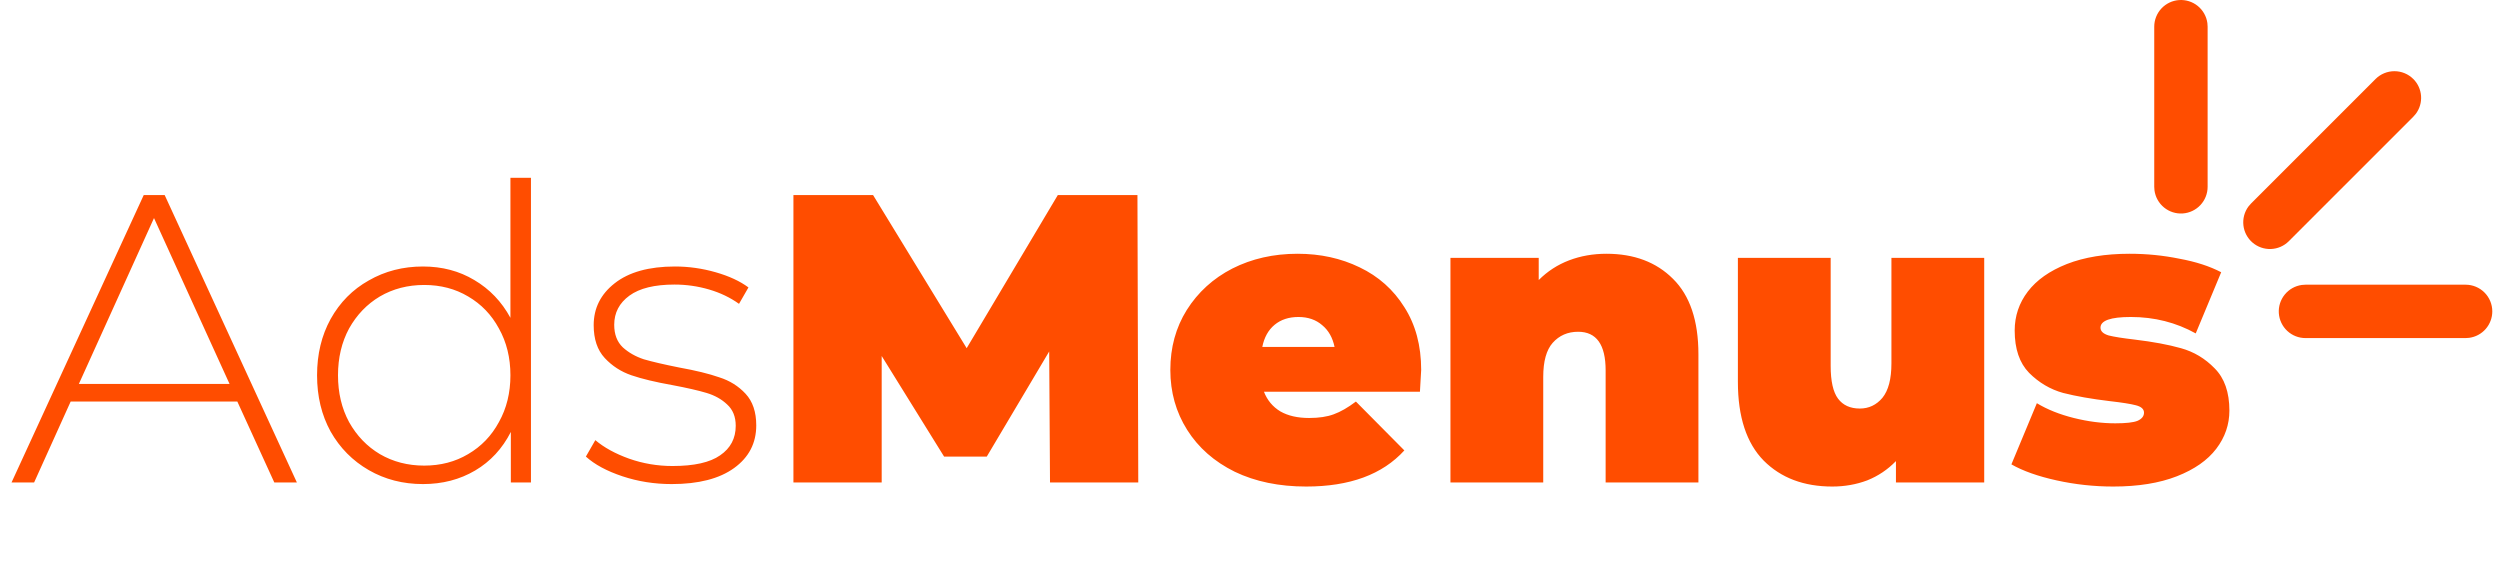
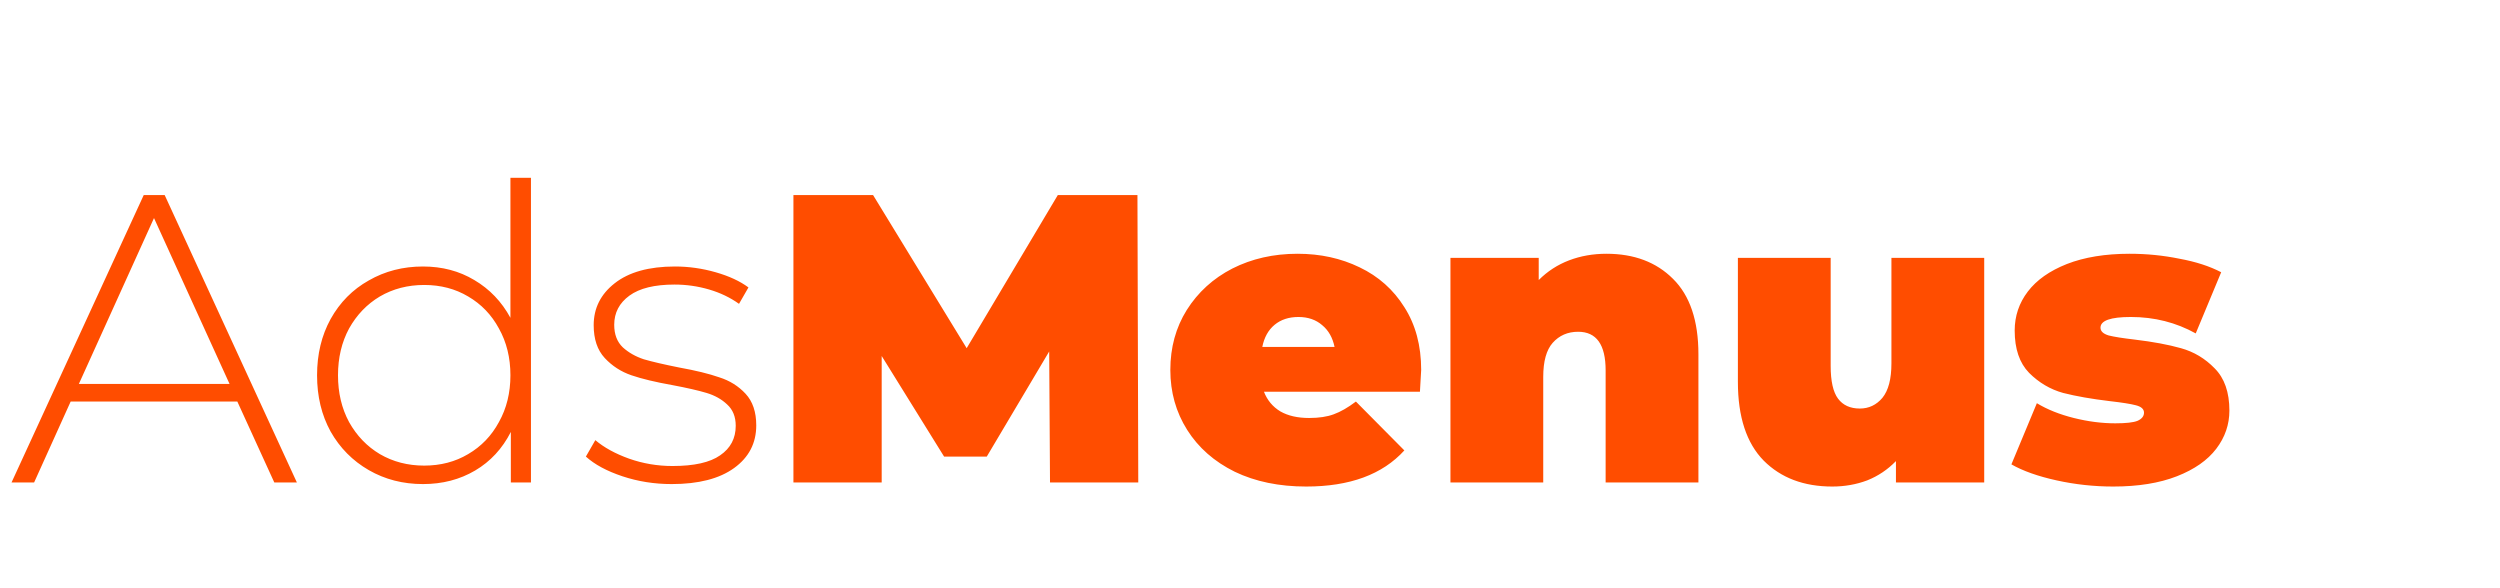
<svg xmlns="http://www.w3.org/2000/svg" width="289" height="68" viewBox="0 0 289 68" fill="none">
-   <path d="M255.201 3.085L255.201 21.598C255.201 22.379 254.904 23.132 254.37 23.703C253.837 24.274 253.106 24.622 252.326 24.675C251.546 24.728 250.775 24.484 250.169 23.99C249.562 23.497 249.166 22.792 249.059 22.017L249.03 21.598L249.03 3.085C249.031 2.303 249.327 1.55 249.861 0.979C250.395 0.408 251.126 0.06 251.905 0.007C252.685 -0.046 253.457 0.199 254.063 0.692C254.669 1.185 255.066 1.89 255.173 2.665L255.201 3.085L255.201 21.598L255.201 3.085ZM278.98 9.132C279.502 9.655 279.819 10.348 279.874 11.085C279.928 11.822 279.716 12.554 279.277 13.148L278.976 13.493L264.577 27.892C264.026 28.439 263.289 28.758 262.512 28.785C261.736 28.813 260.978 28.546 260.39 28.04C259.802 27.533 259.426 26.823 259.338 26.051C259.25 25.279 259.457 24.503 259.916 23.877L260.216 23.531L274.615 9.132C275.194 8.554 275.978 8.23 276.796 8.23C277.613 8.23 278.398 8.554 278.976 9.132L278.98 9.132ZM288.109 35.997C288.109 36.742 287.839 37.463 287.349 38.025C286.859 38.587 286.182 38.952 285.443 39.053L285.024 39.082L266.511 39.082C265.729 39.082 264.976 38.785 264.405 38.251C263.834 37.718 263.487 36.987 263.433 36.207C263.38 35.427 263.625 34.656 264.118 34.05C264.612 33.443 265.317 33.047 266.091 32.94L266.511 32.911L285.024 32.911C285.842 32.911 286.627 33.236 287.206 33.815C287.784 34.394 288.109 35.178 288.109 35.997Z" fill="#FF4D00" />
  <path d="M27.436 46.42H8.168L3.945 55.77H1.335L16.616 22.549H19.036L34.318 55.77H31.708L27.436 46.42ZM26.535 44.38L17.802 25.207L9.118 44.38H26.535ZM61.378 20.556V55.77H59.053V49.932C58.072 51.862 56.696 53.349 54.924 54.393C53.152 55.437 51.143 55.959 48.897 55.959C46.587 55.959 44.499 55.422 42.632 54.346C40.765 53.27 39.294 51.783 38.218 49.885C37.175 47.986 36.652 45.819 36.652 43.383C36.652 40.947 37.175 38.78 38.218 36.881C39.294 34.951 40.765 33.464 42.632 32.42C44.499 31.345 46.587 30.807 48.897 30.807C51.111 30.807 53.089 31.329 54.829 32.373C56.6 33.417 57.993 34.872 59.005 36.739V20.556H61.378ZM49.039 53.824C50.937 53.824 52.63 53.381 54.117 52.495C55.636 51.609 56.822 50.375 57.676 48.793C58.562 47.211 59.005 45.408 59.005 43.383C59.005 41.358 58.562 39.555 57.676 37.973C56.822 36.391 55.636 35.157 54.117 34.271C52.63 33.385 50.937 32.942 49.039 32.942C47.141 32.942 45.432 33.385 43.913 34.271C42.426 35.157 41.24 36.391 40.354 37.973C39.5 39.555 39.073 41.358 39.073 43.383C39.073 45.408 39.5 47.211 40.354 48.793C41.24 50.375 42.426 51.609 43.913 52.495C45.432 53.381 47.141 53.824 49.039 53.824ZM77.647 55.959C75.653 55.959 73.755 55.659 71.952 55.058C70.148 54.456 68.74 53.697 67.728 52.78L68.82 50.881C69.832 51.736 71.129 52.447 72.711 53.017C74.325 53.587 76.001 53.871 77.742 53.871C80.241 53.871 82.076 53.46 83.247 52.637C84.449 51.815 85.05 50.676 85.05 49.22C85.05 48.176 84.718 47.354 84.053 46.752C83.421 46.151 82.63 45.709 81.681 45.424C80.731 45.139 79.418 44.838 77.742 44.522C75.78 44.174 74.198 43.794 72.996 43.383C71.794 42.972 70.765 42.307 69.911 41.39C69.057 40.472 68.63 39.207 68.63 37.593C68.63 35.632 69.436 34.018 71.05 32.752C72.695 31.455 75.021 30.807 78.026 30.807C79.608 30.807 81.174 31.028 82.725 31.471C84.275 31.914 85.54 32.499 86.521 33.227L85.43 35.125C84.417 34.398 83.263 33.844 81.965 33.464C80.668 33.085 79.339 32.895 77.979 32.895C75.669 32.895 73.929 33.322 72.759 34.176C71.588 35.031 71.003 36.154 71.003 37.546C71.003 38.653 71.335 39.523 71.999 40.156C72.664 40.757 73.47 41.216 74.42 41.532C75.4 41.817 76.761 42.133 78.501 42.481C80.431 42.829 81.981 43.209 83.152 43.62C84.354 44 85.367 44.633 86.189 45.519C87.012 46.404 87.423 47.623 87.423 49.173C87.423 51.229 86.569 52.875 84.86 54.108C83.152 55.342 80.747 55.959 77.647 55.959ZM121.381 55.77L121.286 40.63L114.072 52.78H109.137L101.923 41.153V55.77H91.72V22.549H100.927L111.747 40.251L122.283 22.549H131.489L131.584 55.77H121.381ZM164.288 42.766C164.288 42.924 164.24 43.763 164.145 45.281H146.111C146.491 46.262 147.124 47.022 148.01 47.559C148.895 48.066 150.003 48.319 151.332 48.319C152.471 48.319 153.42 48.176 154.179 47.892C154.97 47.607 155.824 47.116 156.742 46.42L162.342 52.068C159.811 54.852 156.03 56.244 150.999 56.244C147.867 56.244 145.115 55.675 142.742 54.536C140.369 53.365 138.534 51.751 137.237 49.695C135.939 47.638 135.291 45.329 135.291 42.766C135.291 40.172 135.924 37.862 137.189 35.837C138.486 33.781 140.242 32.183 142.457 31.044C144.703 29.905 147.219 29.335 150.003 29.335C152.629 29.335 155.018 29.858 157.169 30.902C159.352 31.946 161.076 33.48 162.342 35.505C163.639 37.53 164.288 39.95 164.288 42.766ZM150.098 36.644C148.99 36.644 148.073 36.945 147.345 37.546C146.617 38.147 146.143 39.001 145.921 40.108H154.274C154.053 39.033 153.578 38.194 152.85 37.593C152.123 36.96 151.205 36.644 150.098 36.644ZM185.706 29.335C188.902 29.335 191.464 30.3 193.394 32.23C195.356 34.16 196.337 37.071 196.337 40.963V55.77H185.611V42.814C185.611 39.84 184.551 38.352 182.432 38.352C181.229 38.352 180.249 38.78 179.489 39.634C178.762 40.456 178.398 41.77 178.398 43.573V55.77H167.672V29.81H177.876V32.373C178.888 31.36 180.059 30.601 181.388 30.095C182.716 29.589 184.156 29.335 185.706 29.335ZM229.375 29.81V55.77H219.171V53.302C218.222 54.282 217.115 55.026 215.849 55.532C214.583 56.007 213.239 56.244 211.815 56.244C208.525 56.244 205.883 55.248 203.89 53.254C201.896 51.229 200.9 48.192 200.9 44.142V29.81H211.625V42.291C211.625 44.063 211.91 45.329 212.48 46.088C213.049 46.847 213.887 47.227 214.995 47.227C216.039 47.227 216.909 46.816 217.605 45.993C218.301 45.139 218.649 43.81 218.649 42.007V29.81H229.375ZM244.288 56.244C242.073 56.244 239.89 56.007 237.739 55.532C235.587 55.058 233.847 54.441 232.518 53.681L235.461 46.61C236.663 47.338 238.087 47.907 239.732 48.319C241.377 48.73 242.975 48.936 244.525 48.936C245.759 48.936 246.613 48.841 247.088 48.651C247.594 48.429 247.847 48.113 247.847 47.702C247.847 47.29 247.531 47.006 246.898 46.847C246.297 46.689 245.3 46.531 243.908 46.373C241.788 46.12 239.985 45.803 238.498 45.424C237.011 45.012 235.698 44.237 234.559 43.098C233.452 41.959 232.898 40.33 232.898 38.21C232.898 36.533 233.404 35.031 234.417 33.702C235.429 32.373 236.932 31.313 238.925 30.522C240.95 29.731 243.37 29.335 246.186 29.335C248.148 29.335 250.062 29.525 251.928 29.905C253.827 30.253 255.44 30.775 256.769 31.471L253.827 38.542C251.549 37.277 249.049 36.644 246.328 36.644C243.987 36.644 242.817 37.055 242.817 37.878C242.817 38.289 243.133 38.59 243.766 38.78C244.398 38.938 245.395 39.096 246.756 39.254C248.875 39.507 250.663 39.84 252.118 40.251C253.605 40.662 254.902 41.437 256.01 42.576C257.149 43.715 257.718 45.345 257.718 47.464C257.718 49.078 257.212 50.549 256.2 51.878C255.187 53.207 253.669 54.267 251.644 55.058C249.619 55.849 247.167 56.244 244.288 56.244Z" fill="#FF4D00" />
</svg>